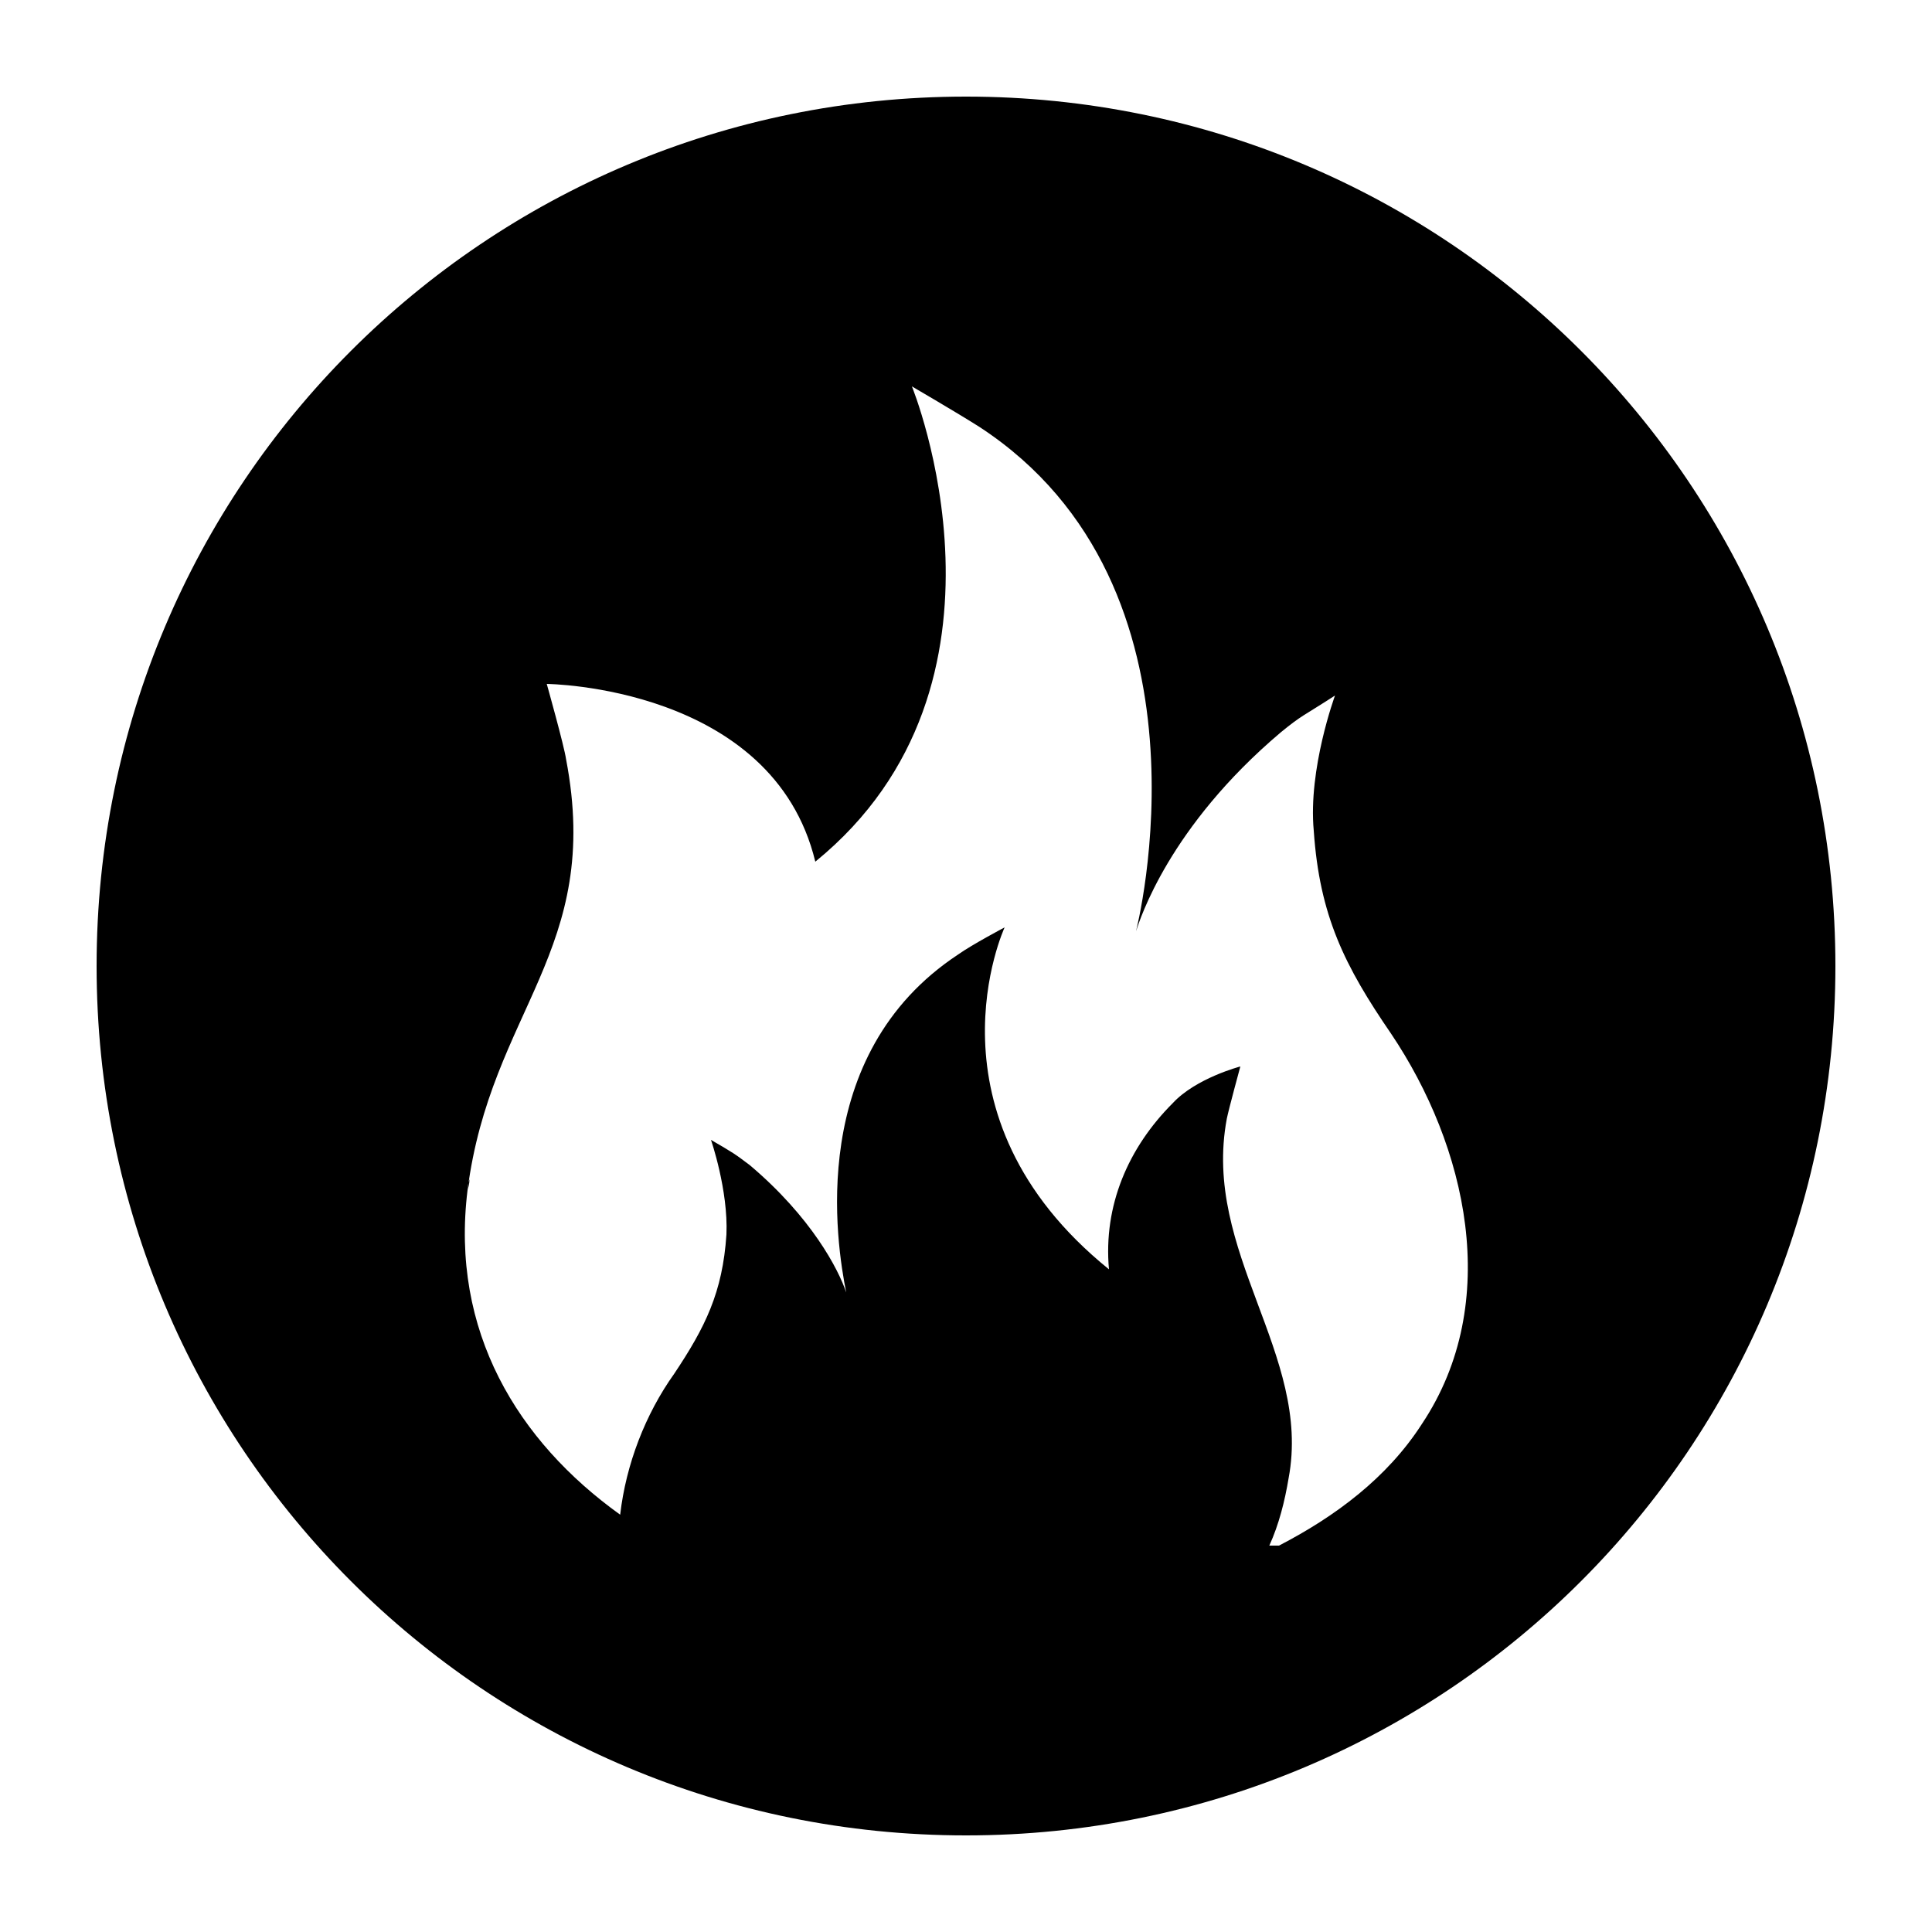
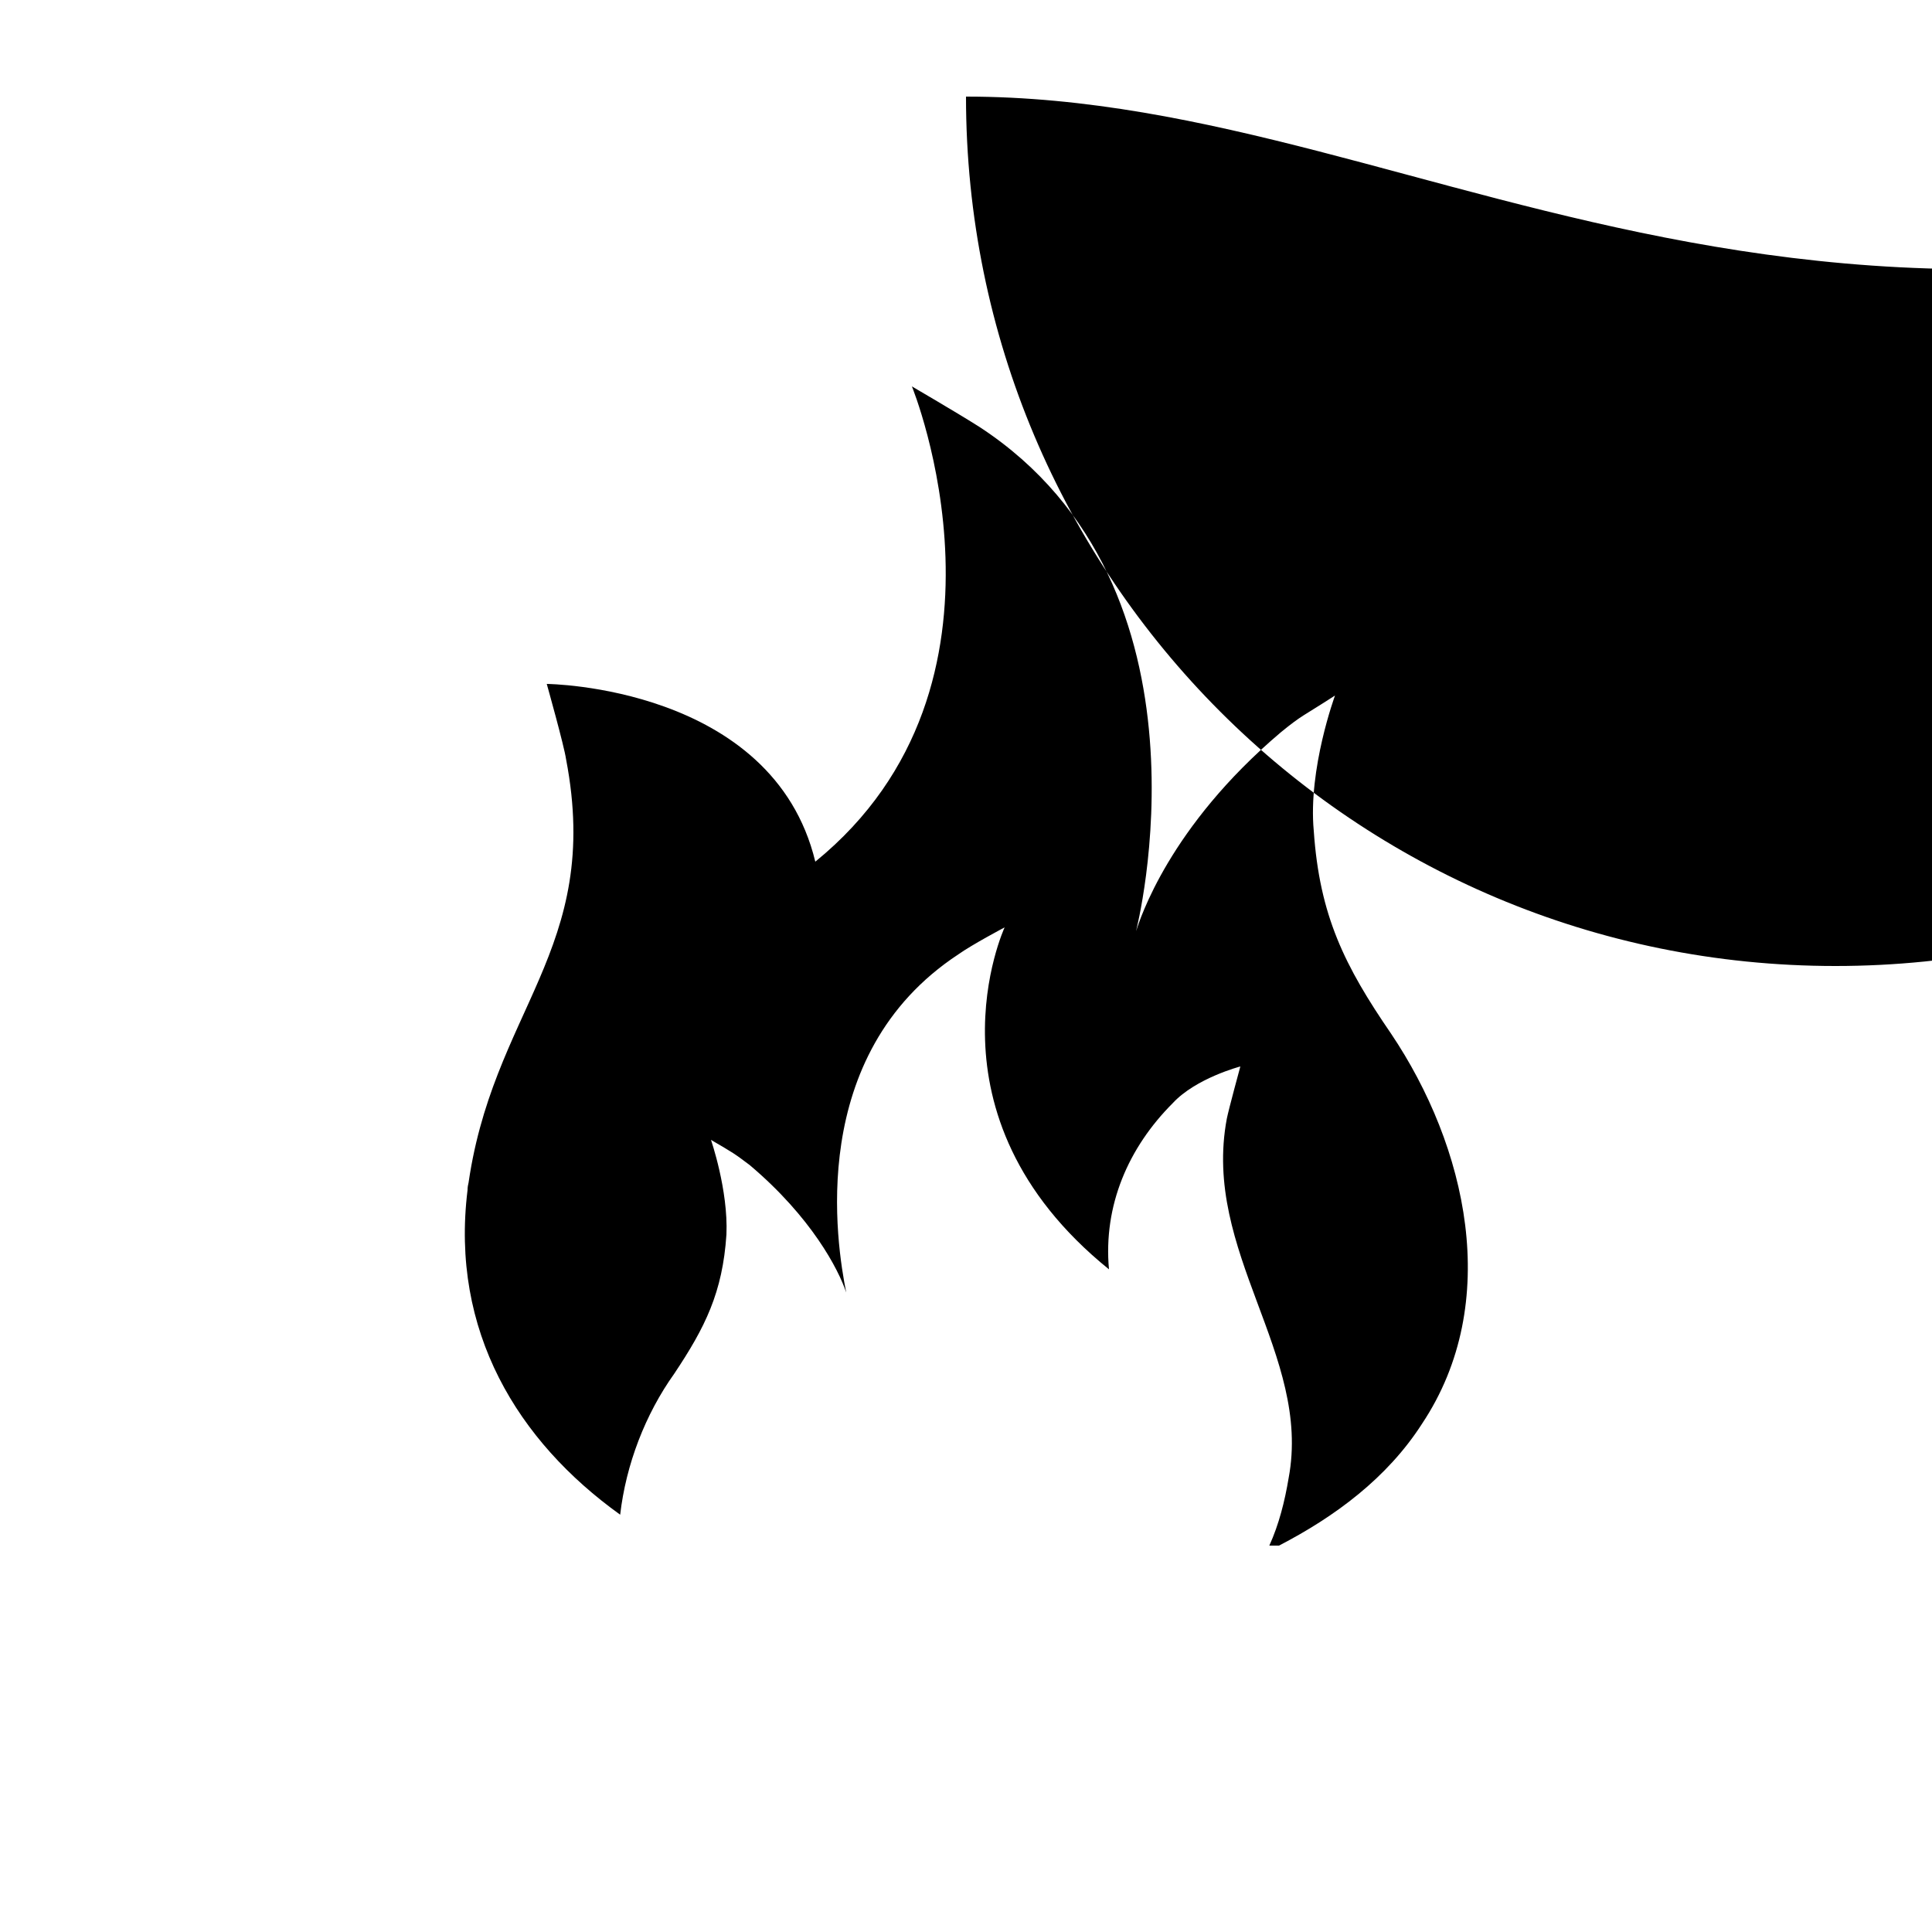
<svg xmlns="http://www.w3.org/2000/svg" version="1.1" x="0px" y="0px" viewBox="0 0 100 100" xml:space="preserve">
-   <path d="M50,5C25.1,5,5,25.1,5,50c0,24.9,20.1,45,45,45c24.9,0,45-20.1,45-45C95,25.1,74.9,5,50,5z M73.6,73.7  c-1.8,2.8-4.5,4.8-7.4,6.3h-0.5c0.5-1.1,0.8-2.3,1-3.5c1.2-6.4-4.5-11.7-3.2-18.6c0.1-0.5,0.7-2.7,0.7-2.7s-2.3,0.6-3.5,1.9  c-2.3,2.3-3.6,5.3-3.3,8.6C47.5,57.7,52,48,52,48s-1.7,0.9-2.4,1.4c-7.9,5.2-6.3,15-5.8,17.5c0,0,0,0,0,0c-0.4-1.2-1.8-3.9-5-6.6  c-0.8-0.6-0.8-0.6-2-1.3c0,0,0.9,2.6,0.8,4.9c-0.2,3-1.1,4.8-2.7,7.2c-1.5,2.1-2.5,4.7-2.8,7.3c-5.3-3.8-8.8-9.5-7.9-16.8  c0,0,0,0,0,0c0,0,0,0,0,0c0,0,0,0,0,0c0-0.3,0.1-0.5,0.1-0.6c0-0.1,0,0,0,0c0,0.1,0,0.3-0.1,0.6c1.2-9.3,7-12.4,5.1-22.3  c-0.1-0.7-1-3.9-1-3.9s11.7,0.1,13.9,9.2c11.3-9.2,5-24.6,5-24.6s2.4,1.4,3.5,2.1c12.7,8.3,8.1,26.1,8.1,26.1  c0.2-0.6,1.7-5.4,7.5-10.3c1.1-0.9,1.1-0.8,2.8-1.9c0,0-1.4,3.8-1.1,7c0.3,4.4,1.6,7,4,10.5C75.9,59.3,77.8,67.4,73.6,73.7z" />
+   <path d="M50,5c0,24.9,20.1,45,45,45c24.9,0,45-20.1,45-45C95,25.1,74.9,5,50,5z M73.6,73.7  c-1.8,2.8-4.5,4.8-7.4,6.3h-0.5c0.5-1.1,0.8-2.3,1-3.5c1.2-6.4-4.5-11.7-3.2-18.6c0.1-0.5,0.7-2.7,0.7-2.7s-2.3,0.6-3.5,1.9  c-2.3,2.3-3.6,5.3-3.3,8.6C47.5,57.7,52,48,52,48s-1.7,0.9-2.4,1.4c-7.9,5.2-6.3,15-5.8,17.5c0,0,0,0,0,0c-0.4-1.2-1.8-3.9-5-6.6  c-0.8-0.6-0.8-0.6-2-1.3c0,0,0.9,2.6,0.8,4.9c-0.2,3-1.1,4.8-2.7,7.2c-1.5,2.1-2.5,4.7-2.8,7.3c-5.3-3.8-8.8-9.5-7.9-16.8  c0,0,0,0,0,0c0,0,0,0,0,0c0,0,0,0,0,0c0-0.3,0.1-0.5,0.1-0.6c0-0.1,0,0,0,0c0,0.1,0,0.3-0.1,0.6c1.2-9.3,7-12.4,5.1-22.3  c-0.1-0.7-1-3.9-1-3.9s11.7,0.1,13.9,9.2c11.3-9.2,5-24.6,5-24.6s2.4,1.4,3.5,2.1c12.7,8.3,8.1,26.1,8.1,26.1  c0.2-0.6,1.7-5.4,7.5-10.3c1.1-0.9,1.1-0.8,2.8-1.9c0,0-1.4,3.8-1.1,7c0.3,4.4,1.6,7,4,10.5C75.9,59.3,77.8,67.4,73.6,73.7z" />
</svg>